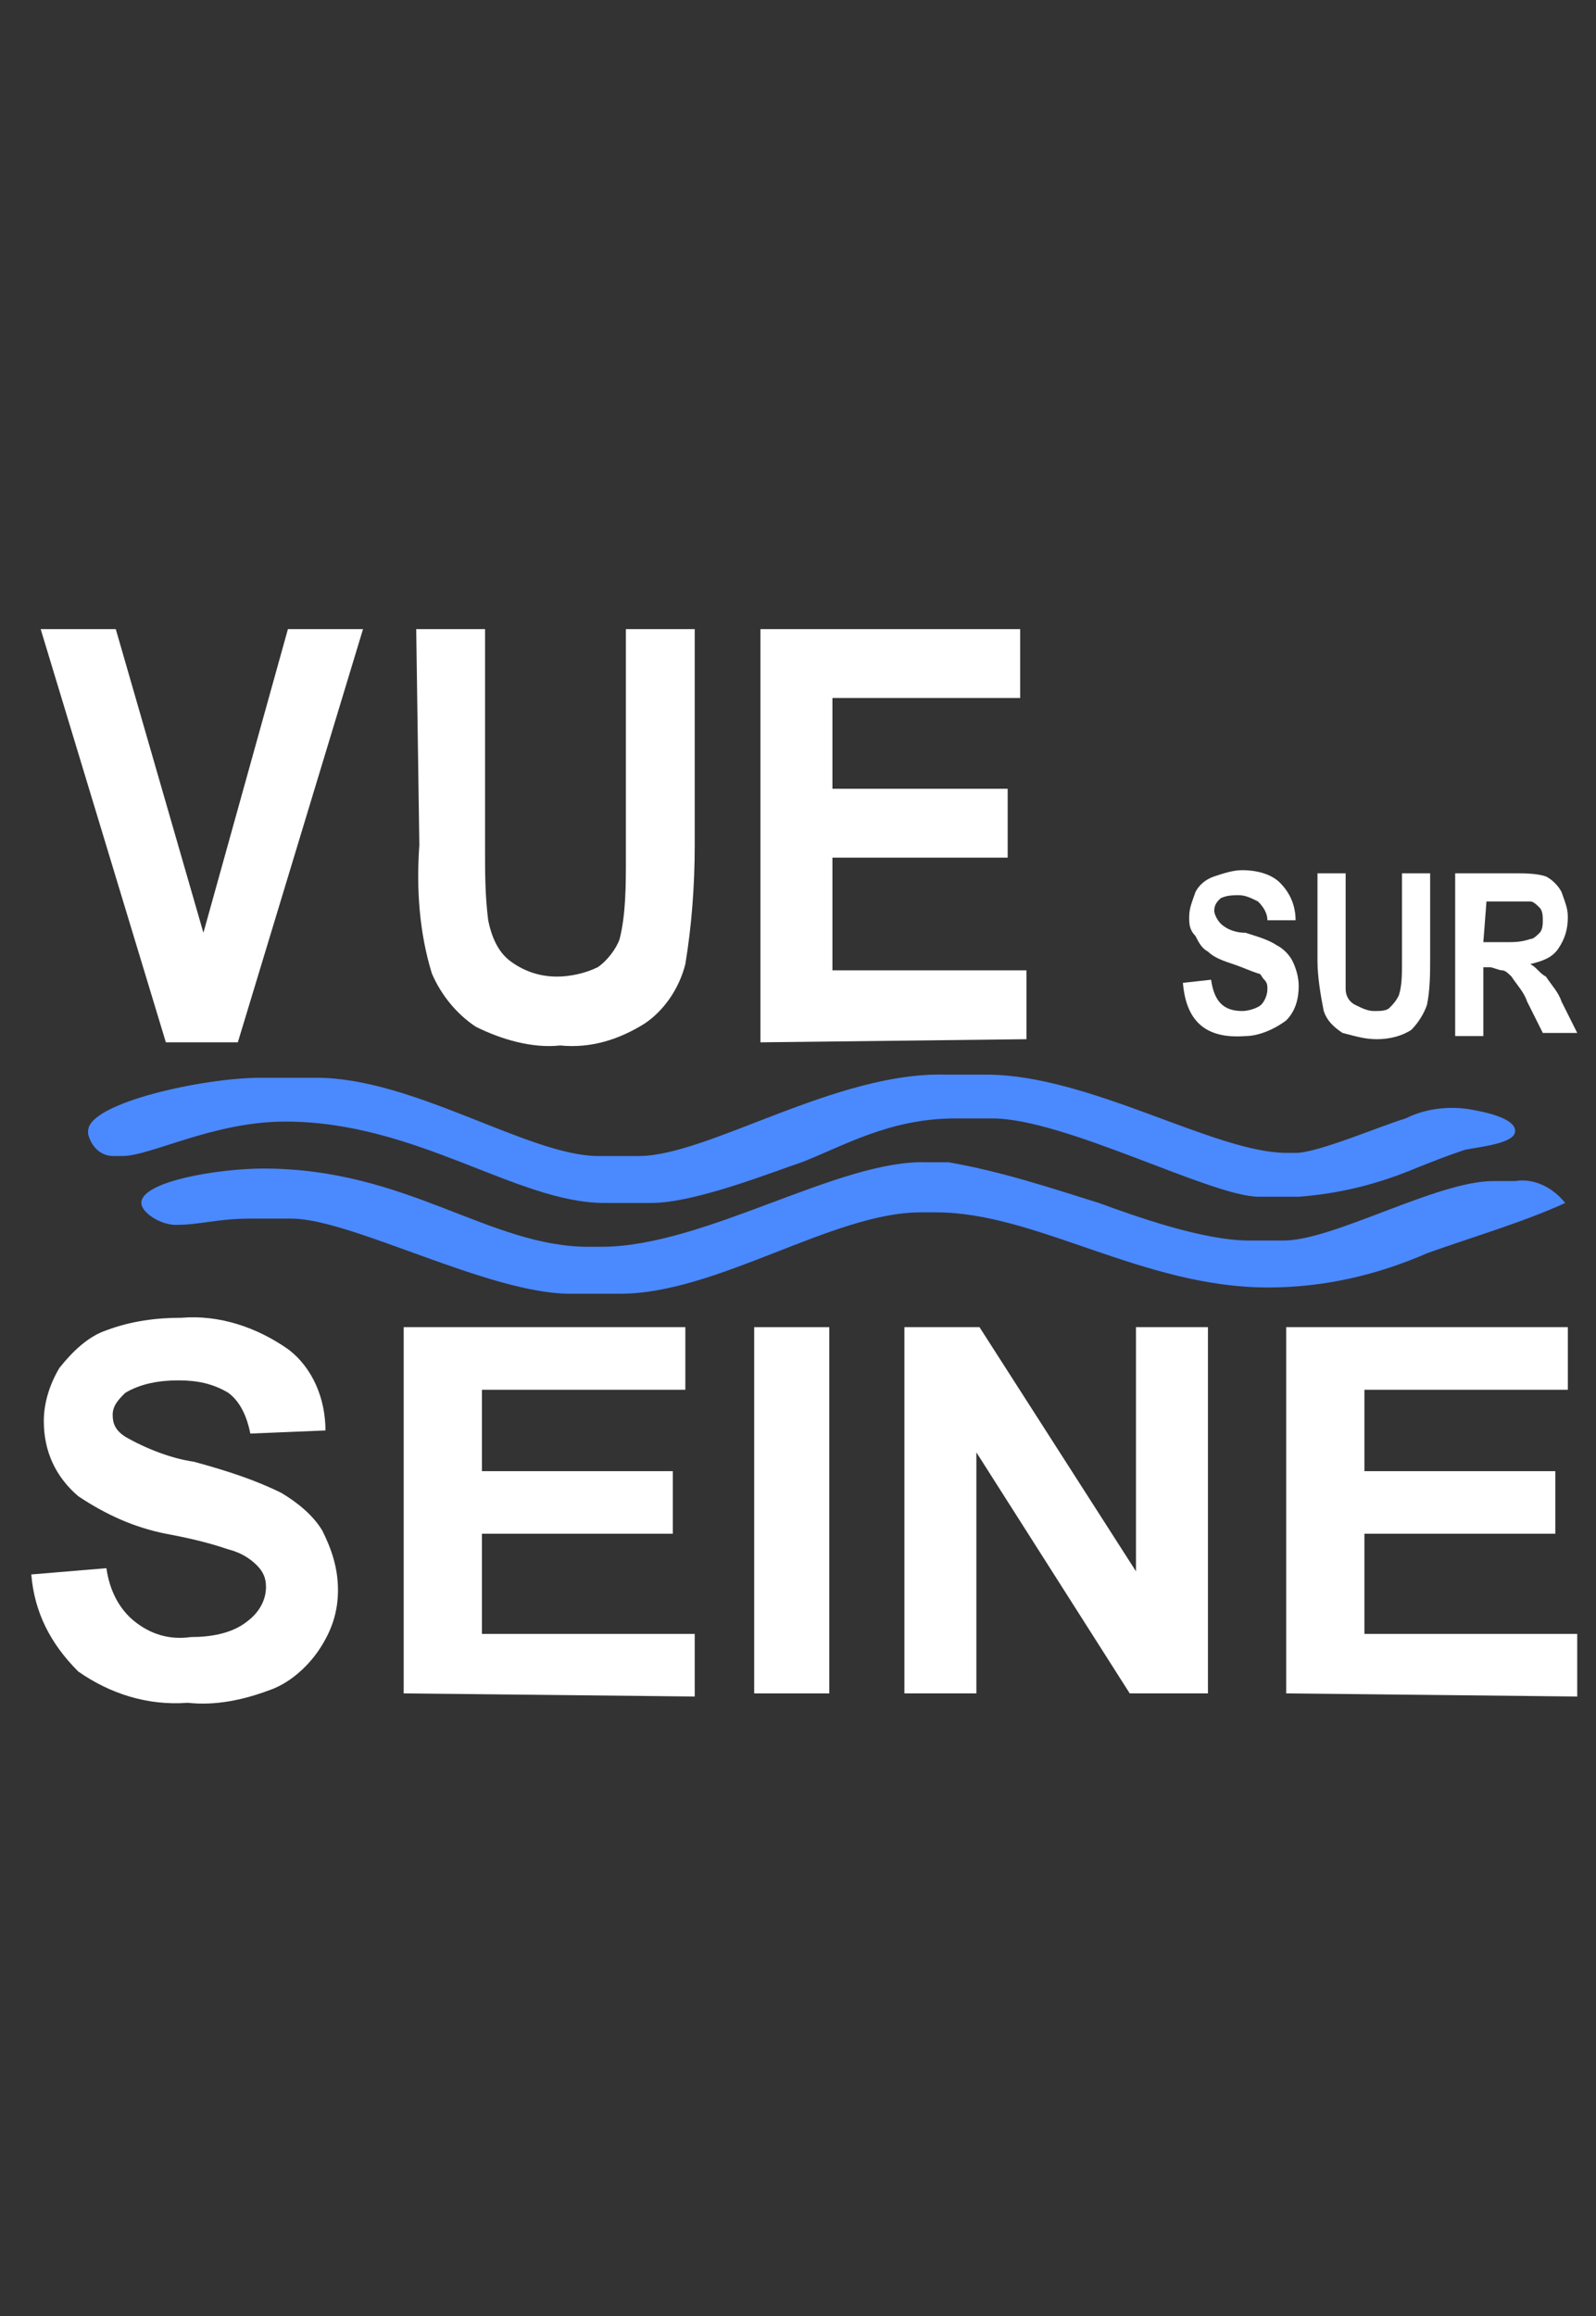
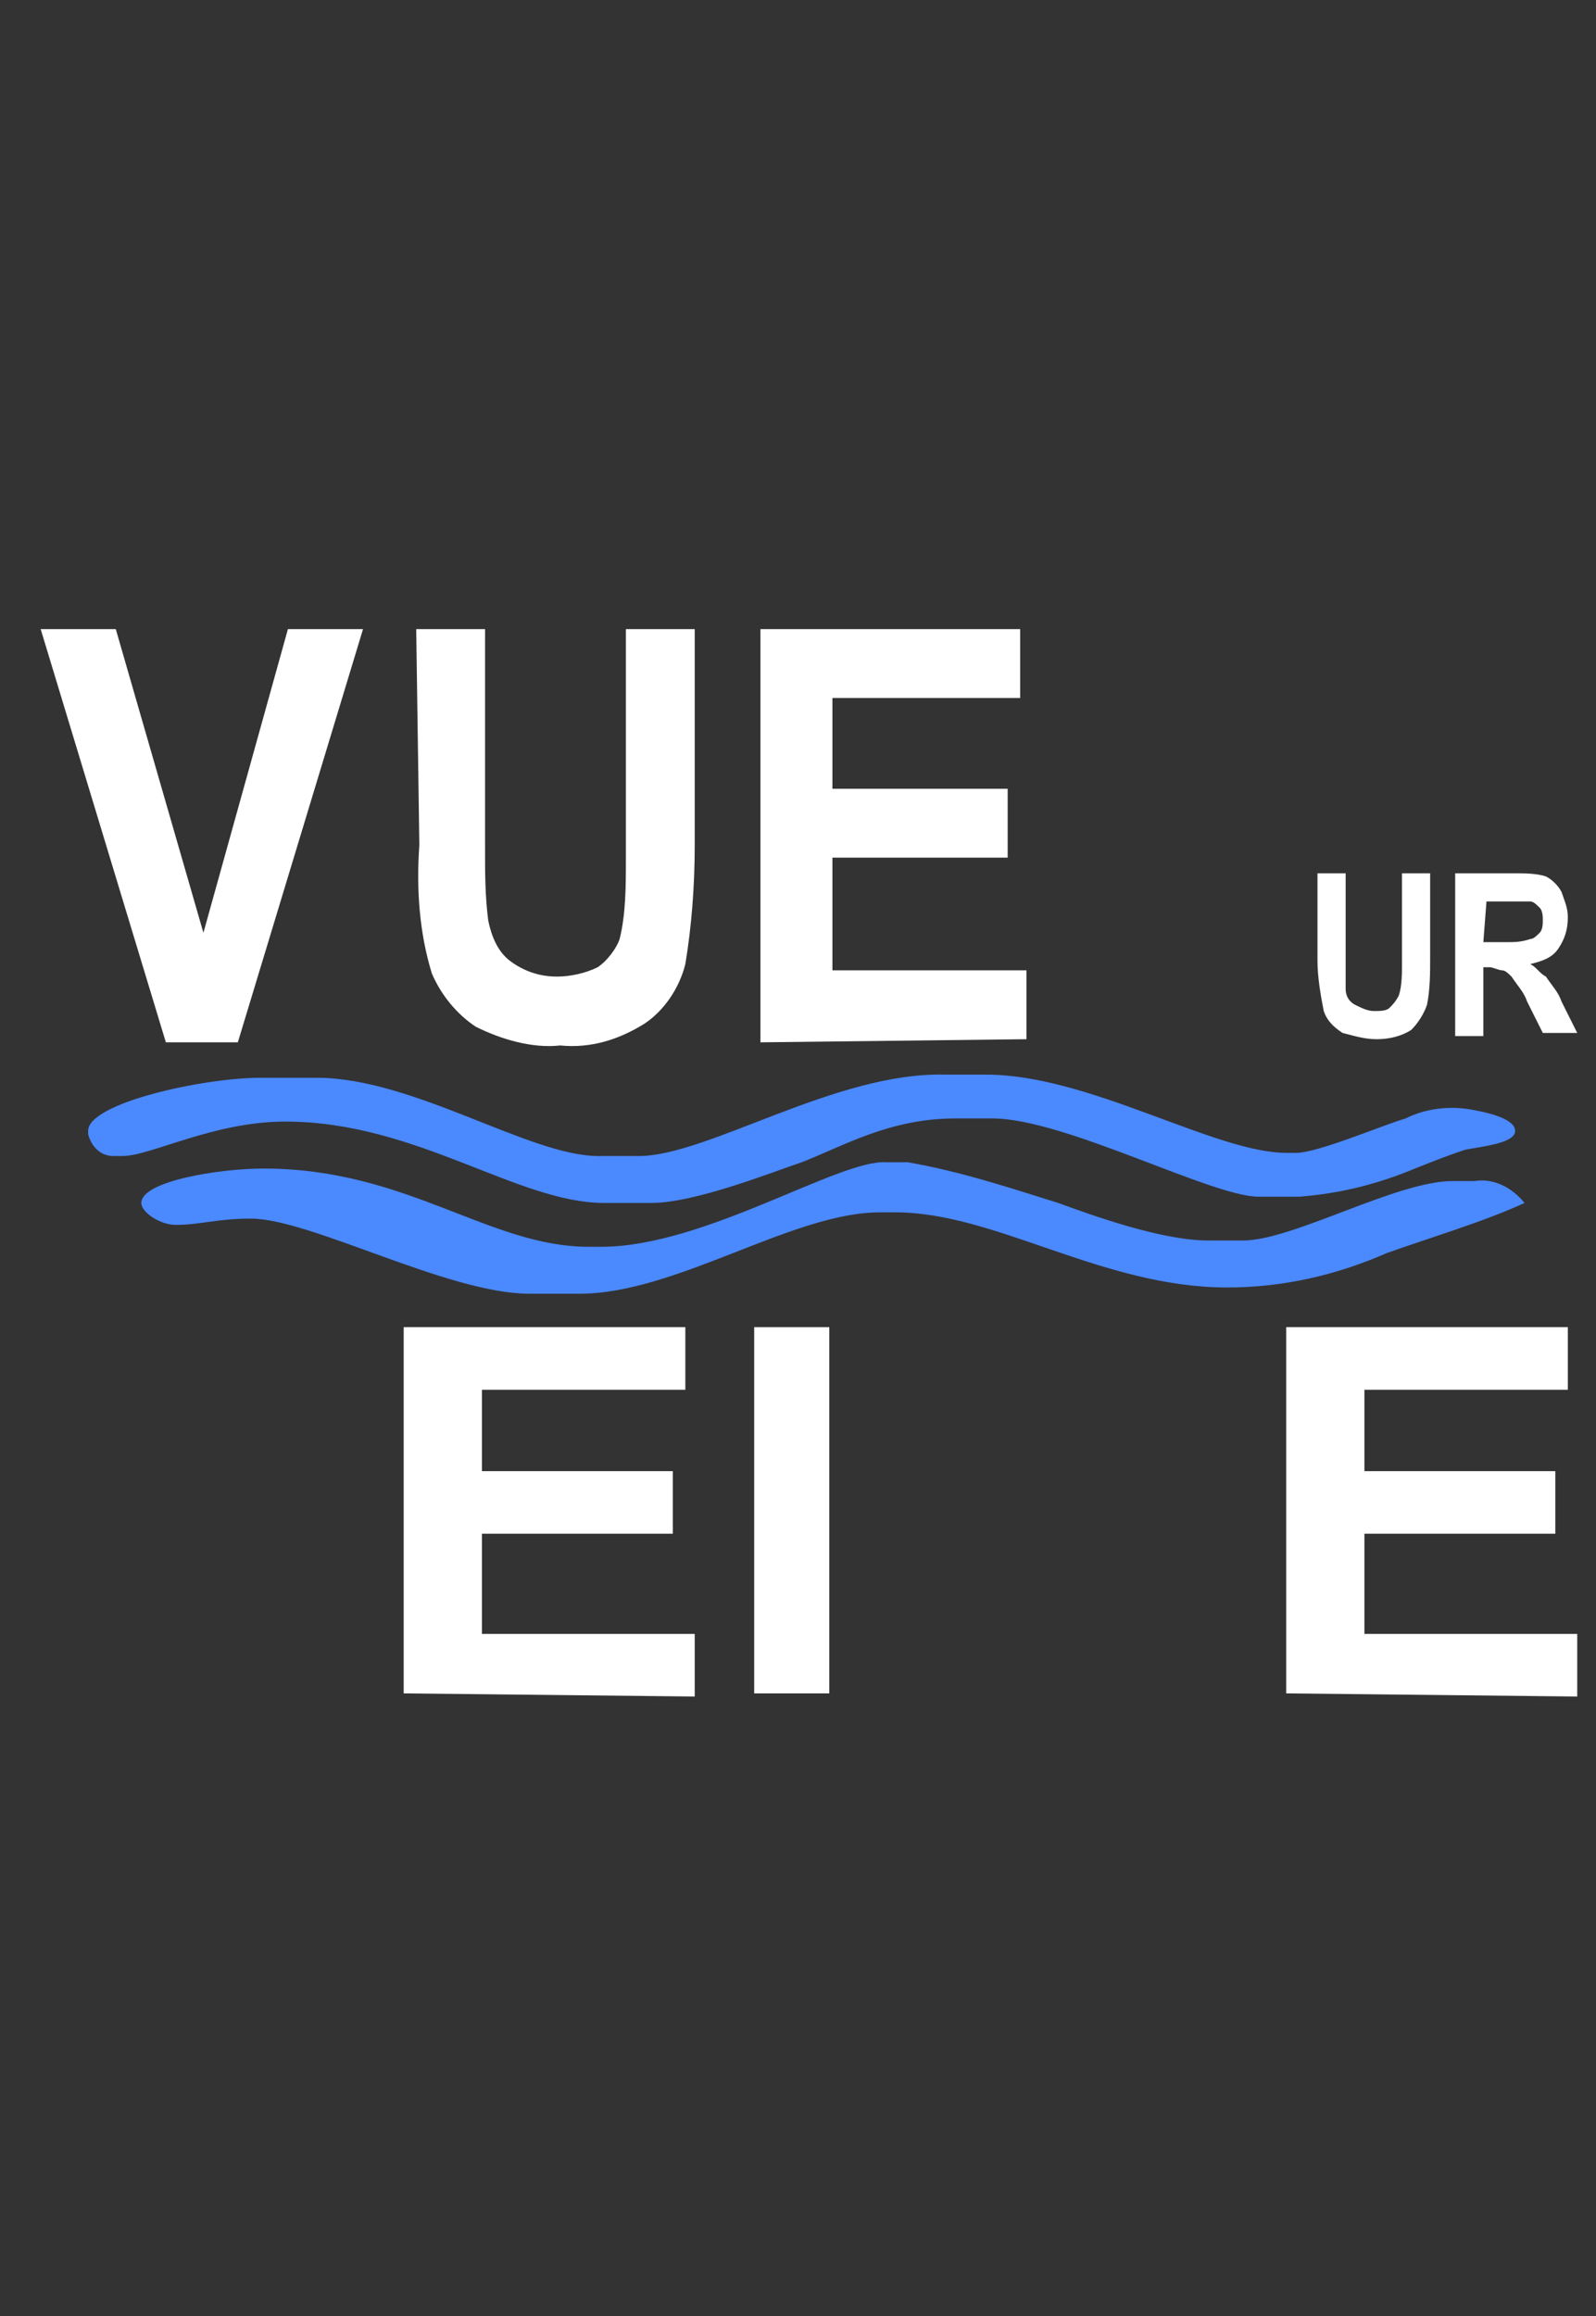
<svg xmlns="http://www.w3.org/2000/svg" version="1.1" id="Calque_1" x="0px" y="0px" viewBox="0 0 51 74" style="enable-background:new 0 0 51 74;" xml:space="preserve">
  <rect x="0" y="0" width="51" height="74" fill="#333333" stroke="none" />
  <style type="text/css">
	.st0{fill:#FFFFFF;}
	.st1{fill-rule:evenodd;clip-rule:evenodd;fill:#4B89FF;}
	.st2{fill:none;}
</style>
  <g>
    <g id="Groupe_356" transform="translate(-311 -31)">
      <g id="Groupe_33" transform="translate(311 31)">
        <path id="Tracé_51" class="st0" d="M5.3,33.3l-4-13.2h2.4l2.8,9.7l2.7-9.7h2.4l-4,13.2H5.3z" />
        <path id="Tracé_52" class="st0" d="M13.3,20.1h2.2v7.1c0,0.7,0,1.4,0.1,2.2c0.1,0.5,0.3,1,0.7,1.3c0.4,0.3,0.9,0.5,1.5,0.5     c0.4,0,0.9-0.1,1.3-0.3c0.3-0.2,0.6-0.6,0.7-0.9c0.2-0.8,0.2-1.7,0.2-2.6v-7.3h2.2V27c0,1.3-0.1,2.6-0.3,3.8     c-0.2,0.8-0.7,1.5-1.3,1.9c-0.8,0.5-1.7,0.8-2.7,0.7c-0.9,0.1-1.9-0.2-2.7-0.6c-0.6-0.4-1.1-1-1.4-1.7c-0.4-1.3-0.5-2.7-0.4-4.1     L13.3,20.1z" />
        <path id="Tracé_53" class="st0" d="M24.3,33.3V20.1h8.3v2.2h-6v2.9h5.6v2.2h-5.6V31h6.2v2.2L24.3,33.3z" />
-         <path id="Tracé_54" class="st0" d="M37.8,31.4l0.9-0.1c0.1,0.7,0.4,1,1,1c0.2,0,0.5-0.1,0.6-0.2c0.1-0.1,0.2-0.3,0.2-0.5     c0-0.1,0-0.2-0.1-0.3c-0.1-0.1-0.1-0.2-0.2-0.2c-0.3-0.1-0.5-0.2-0.8-0.3c-0.3-0.1-0.6-0.2-0.8-0.4c-0.2-0.1-0.3-0.3-0.4-0.5     C38,29.7,38,29.5,38,29.3c0-0.3,0.1-0.5,0.2-0.8c0.1-0.2,0.3-0.4,0.6-0.5c0.3-0.1,0.6-0.2,0.9-0.2c0.4,0,0.9,0.1,1.2,0.4     c0.3,0.3,0.5,0.7,0.5,1.2l-0.9,0c0-0.2-0.1-0.4-0.3-0.6c-0.2-0.1-0.4-0.2-0.6-0.2c-0.2,0-0.4,0-0.6,0.1c-0.1,0.1-0.2,0.2-0.2,0.4     c0,0.1,0.1,0.3,0.2,0.4c0.2,0.2,0.5,0.3,0.8,0.3c0.3,0.1,0.7,0.2,1,0.4c0.2,0.1,0.4,0.3,0.5,0.5c0.1,0.2,0.2,0.5,0.2,0.8     c0,0.4-0.1,0.8-0.4,1.1c-0.4,0.3-0.9,0.5-1.3,0.5C38.5,33.2,37.9,32.6,37.8,31.4z" />
        <path id="Tracé_55" class="st0" d="M42.1,27.9H43v2.8c0,0.3,0,0.6,0,0.9c0,0.2,0.1,0.4,0.3,0.5c0.2,0.1,0.4,0.2,0.6,0.2     c0.2,0,0.4,0,0.5-0.1c0.1-0.1,0.2-0.2,0.3-0.4c0.1-0.3,0.1-0.7,0.1-1v-2.9h0.9v2.7c0,0.5,0,1-0.1,1.5c-0.1,0.3-0.3,0.6-0.5,0.8     c-0.3,0.2-0.7,0.3-1.1,0.3c-0.4,0-0.7-0.1-1.1-0.2c-0.3-0.2-0.5-0.4-0.6-0.7c-0.1-0.5-0.2-1.1-0.2-1.6L42.1,27.9z" />
        <path id="Tracé_56" class="st0" d="M46.5,33.1v-5.2h1.9c0.3,0,0.7,0,1,0.1c0.2,0.1,0.4,0.3,0.5,0.5c0.1,0.3,0.2,0.5,0.2,0.8     c0,0.4-0.1,0.7-0.3,1c-0.2,0.3-0.5,0.4-0.9,0.5c0.2,0.1,0.3,0.3,0.5,0.4c0.2,0.3,0.4,0.5,0.5,0.8l0.5,1h-1.1L48.8,32     c-0.1-0.3-0.3-0.5-0.5-0.8c-0.1-0.1-0.2-0.2-0.3-0.2c-0.1,0-0.3-0.1-0.4-0.1h-0.2v2.2L46.5,33.1z M47.4,30.1h0.7     c0.3,0,0.5,0,0.8-0.1c0.1,0,0.2-0.1,0.3-0.2c0.1-0.1,0.1-0.3,0.1-0.4c0-0.1,0-0.3-0.1-0.4c-0.1-0.1-0.2-0.2-0.3-0.2     c-0.2,0-0.5,0-0.7,0h-0.7L47.4,30.1z" />
-         <path id="Tracé_57" class="st0" d="M1,50.3l2.4-0.2c0.1,0.7,0.4,1.3,0.9,1.7c0.5,0.4,1.1,0.6,1.8,0.5c0.6,0,1.3-0.1,1.8-0.5     c0.4-0.3,0.6-0.7,0.6-1.1c0-0.3-0.1-0.5-0.3-0.7c-0.2-0.2-0.5-0.4-0.9-0.5c-0.3-0.1-0.9-0.3-2-0.5c-1-0.2-1.9-0.6-2.8-1.2     c-0.7-0.6-1.1-1.4-1.1-2.4c0-0.6,0.2-1.2,0.5-1.7c0.4-0.5,0.9-1,1.5-1.2c0.8-0.3,1.6-0.4,2.4-0.4c1.2-0.1,2.4,0.3,3.4,1     c0.8,0.6,1.2,1.6,1.2,2.6l-2.4,0.1c-0.1-0.5-0.3-1-0.7-1.3c-0.5-0.3-1-0.4-1.6-0.4c-0.6,0-1.2,0.1-1.7,0.4     c-0.2,0.2-0.4,0.4-0.4,0.7c0,0.3,0.1,0.5,0.4,0.7c0.7,0.4,1.5,0.7,2.2,0.8C7.3,47,8.2,47.3,9,47.7c0.5,0.3,1,0.7,1.3,1.2     c0.3,0.6,0.5,1.2,0.5,1.9c0,0.7-0.2,1.3-0.6,1.9c-0.4,0.6-1,1.1-1.6,1.3c-0.8,0.3-1.7,0.5-2.6,0.4c-1.3,0.1-2.5-0.3-3.5-1     C1.6,52.5,1.1,51.5,1,50.3z" />
        <path id="Tracé_58" class="st0" d="M12.9,54.1V42.4h9v2h-6.5V47h6.1v2h-6.1v3.2h6.8v2L12.9,54.1z" />
        <path id="Tracé_59" class="st0" d="M24.1,54.1V42.4h2.4v11.7H24.1z" />
-         <path id="Tracé_60" class="st0" d="M28.9,54.1V42.4h2.4l5,7.8v-7.8h2.3v11.7h-2.5l-4.9-7.7v7.7H28.9z" />
        <path id="Tracé_61" class="st0" d="M41.1,54.1V42.4h9v2h-6.5V47h6.1v2h-6.1v3.2h6.8v2L41.1,54.1z" />
      </g>
      <g id="Groupe_43" transform="translate(313.616 52.132)">
-         <path id="Tracé_63" class="st1" d="M16.6,18.7h-0.4c-3.2,0-5.8-2.5-10.4-2.5c-1.4,0-3.9,0.4-3.9,1.1c0,0.3,0.6,0.7,1.1,0.7     c0.8,0,1.3-0.2,2.4-0.2h1.3c1.9,0,6.3,2.4,8.9,2.4h1.6c3.1,0,6.8-2.6,9.6-2.6h0.5c3.2,0,6.6,2.4,10.6,2.4c1.8,0,3.5-0.4,5.1-1.1     c1.4-0.5,3.1-1,4.4-1.6c-0.4-0.5-1-0.8-1.6-0.7h-0.7c-1.8,0-5.1,1.9-6.7,1.9h-1.1c-1.5,0-3.7-0.8-4.8-1.2c-1.6-0.5-3.1-1-4.8-1.3     h-0.7C24.2,15.9,19.9,18.7,16.6,18.7z" />
+         <path id="Tracé_63" class="st1" d="M16.6,18.7h-0.4c-3.2,0-5.8-2.5-10.4-2.5c-1.4,0-3.9,0.4-3.9,1.1c0,0.3,0.6,0.7,1.1,0.7     c0.8,0,1.3-0.2,2.4-0.2c1.9,0,6.3,2.4,8.9,2.4h1.6c3.1,0,6.8-2.6,9.6-2.6h0.5c3.2,0,6.6,2.4,10.6,2.4c1.8,0,3.5-0.4,5.1-1.1     c1.4-0.5,3.1-1,4.4-1.6c-0.4-0.5-1-0.8-1.6-0.7h-0.7c-1.8,0-5.1,1.9-6.7,1.9h-1.1c-1.5,0-3.7-0.8-4.8-1.2c-1.6-0.5-3.1-1-4.8-1.3     h-0.7C24.2,15.9,19.9,18.7,16.6,18.7z" />
        <path id="Tracé_62" class="st1" d="M17.8,15.8h-1.3c-2.2,0-5.9-2.5-9-2.5H5.7c-1.8,0-5.5,0.8-5.5,1.7v0.1     c0.1,0.4,0.4,0.7,0.8,0.7h0.3c0.9,0,2.9-1.1,5.2-1.1c4.2,0,7.4,2.6,10.2,2.6h1.5c1.4,0,3.9-1,4.8-1.3c1.3-0.5,2.8-1.4,4.9-1.4     h1.2c2.3,0,7,2.5,8.5,2.5h1.3c1.3-0.1,2.5-0.4,3.7-0.9c0.5-0.2,1-0.4,1.6-0.6c0.5-0.1,1.6-0.2,1.6-0.6c0-0.4-0.9-0.6-1.5-0.7     c-0.7-0.1-1.4,0-2,0.3c-0.7,0.2-2.8,1.1-3.5,1.1h-0.3c-2.3,0-6.3-2.5-9.6-2.5h-1.3C24.1,13.1,20,15.8,17.8,15.8z" />
      </g>
    </g>
    <g>
-       <rect class="st2" width="51" height="74" />
-     </g>
+       </g>
  </g>
</svg>